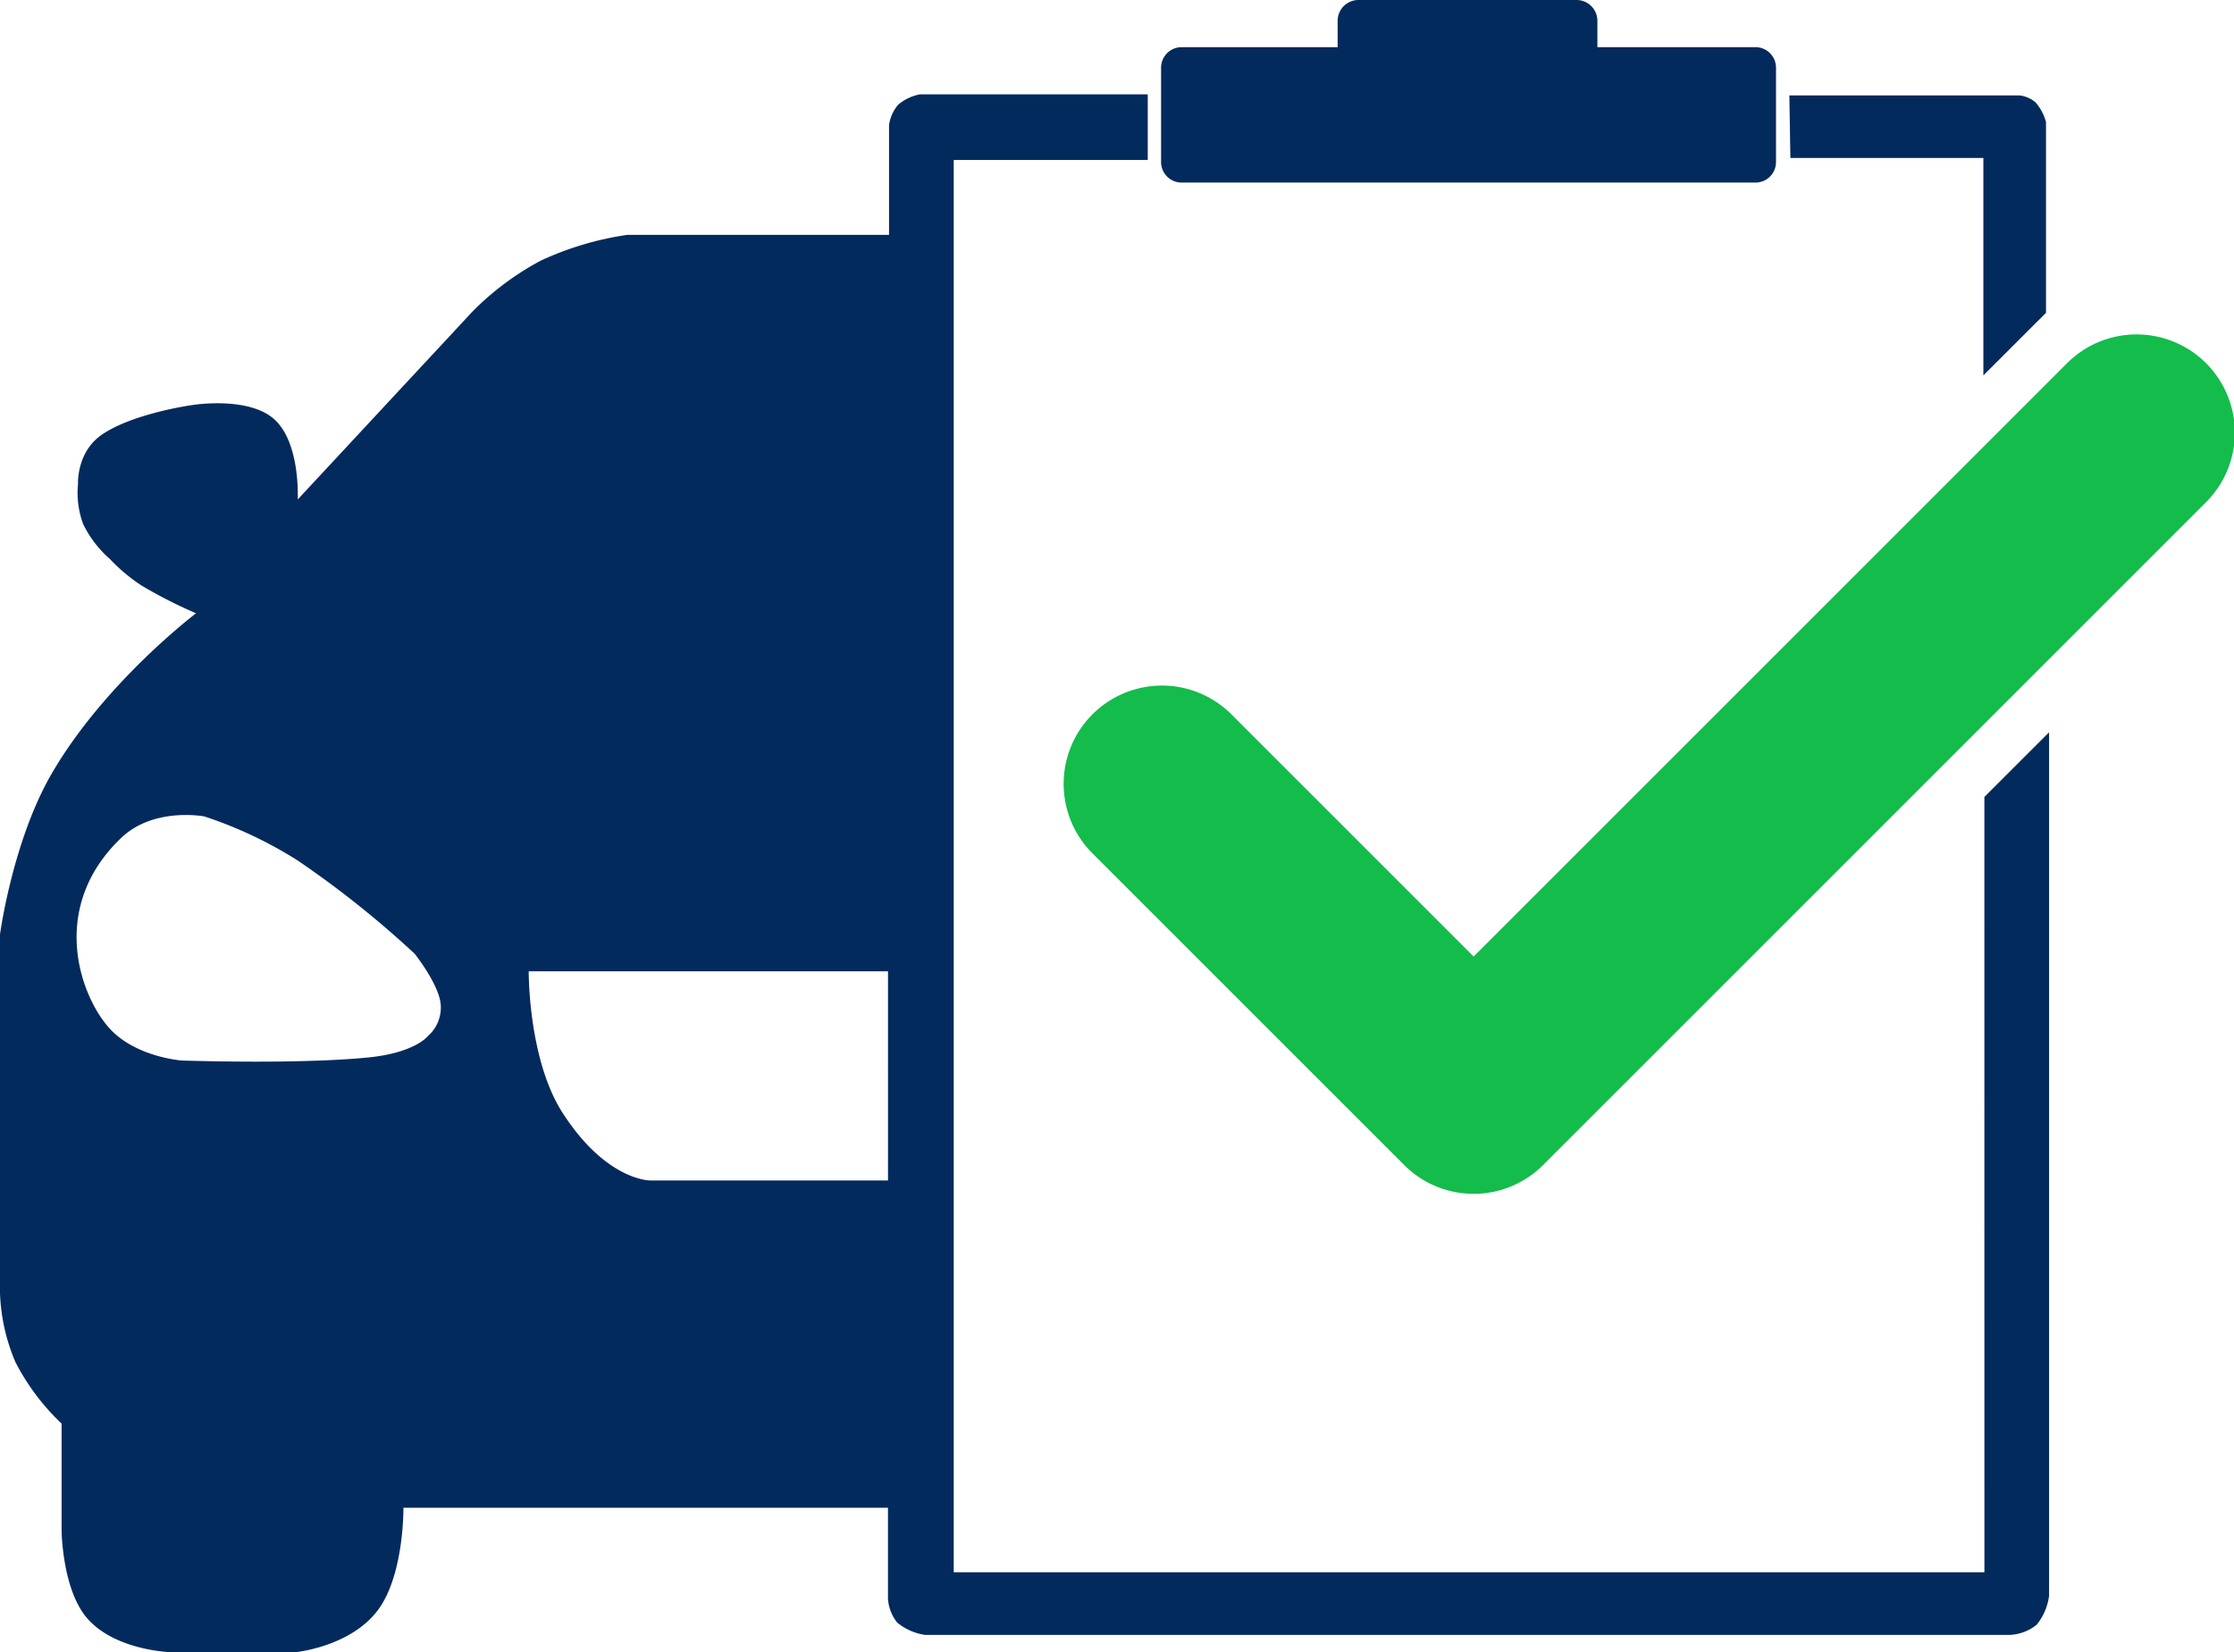
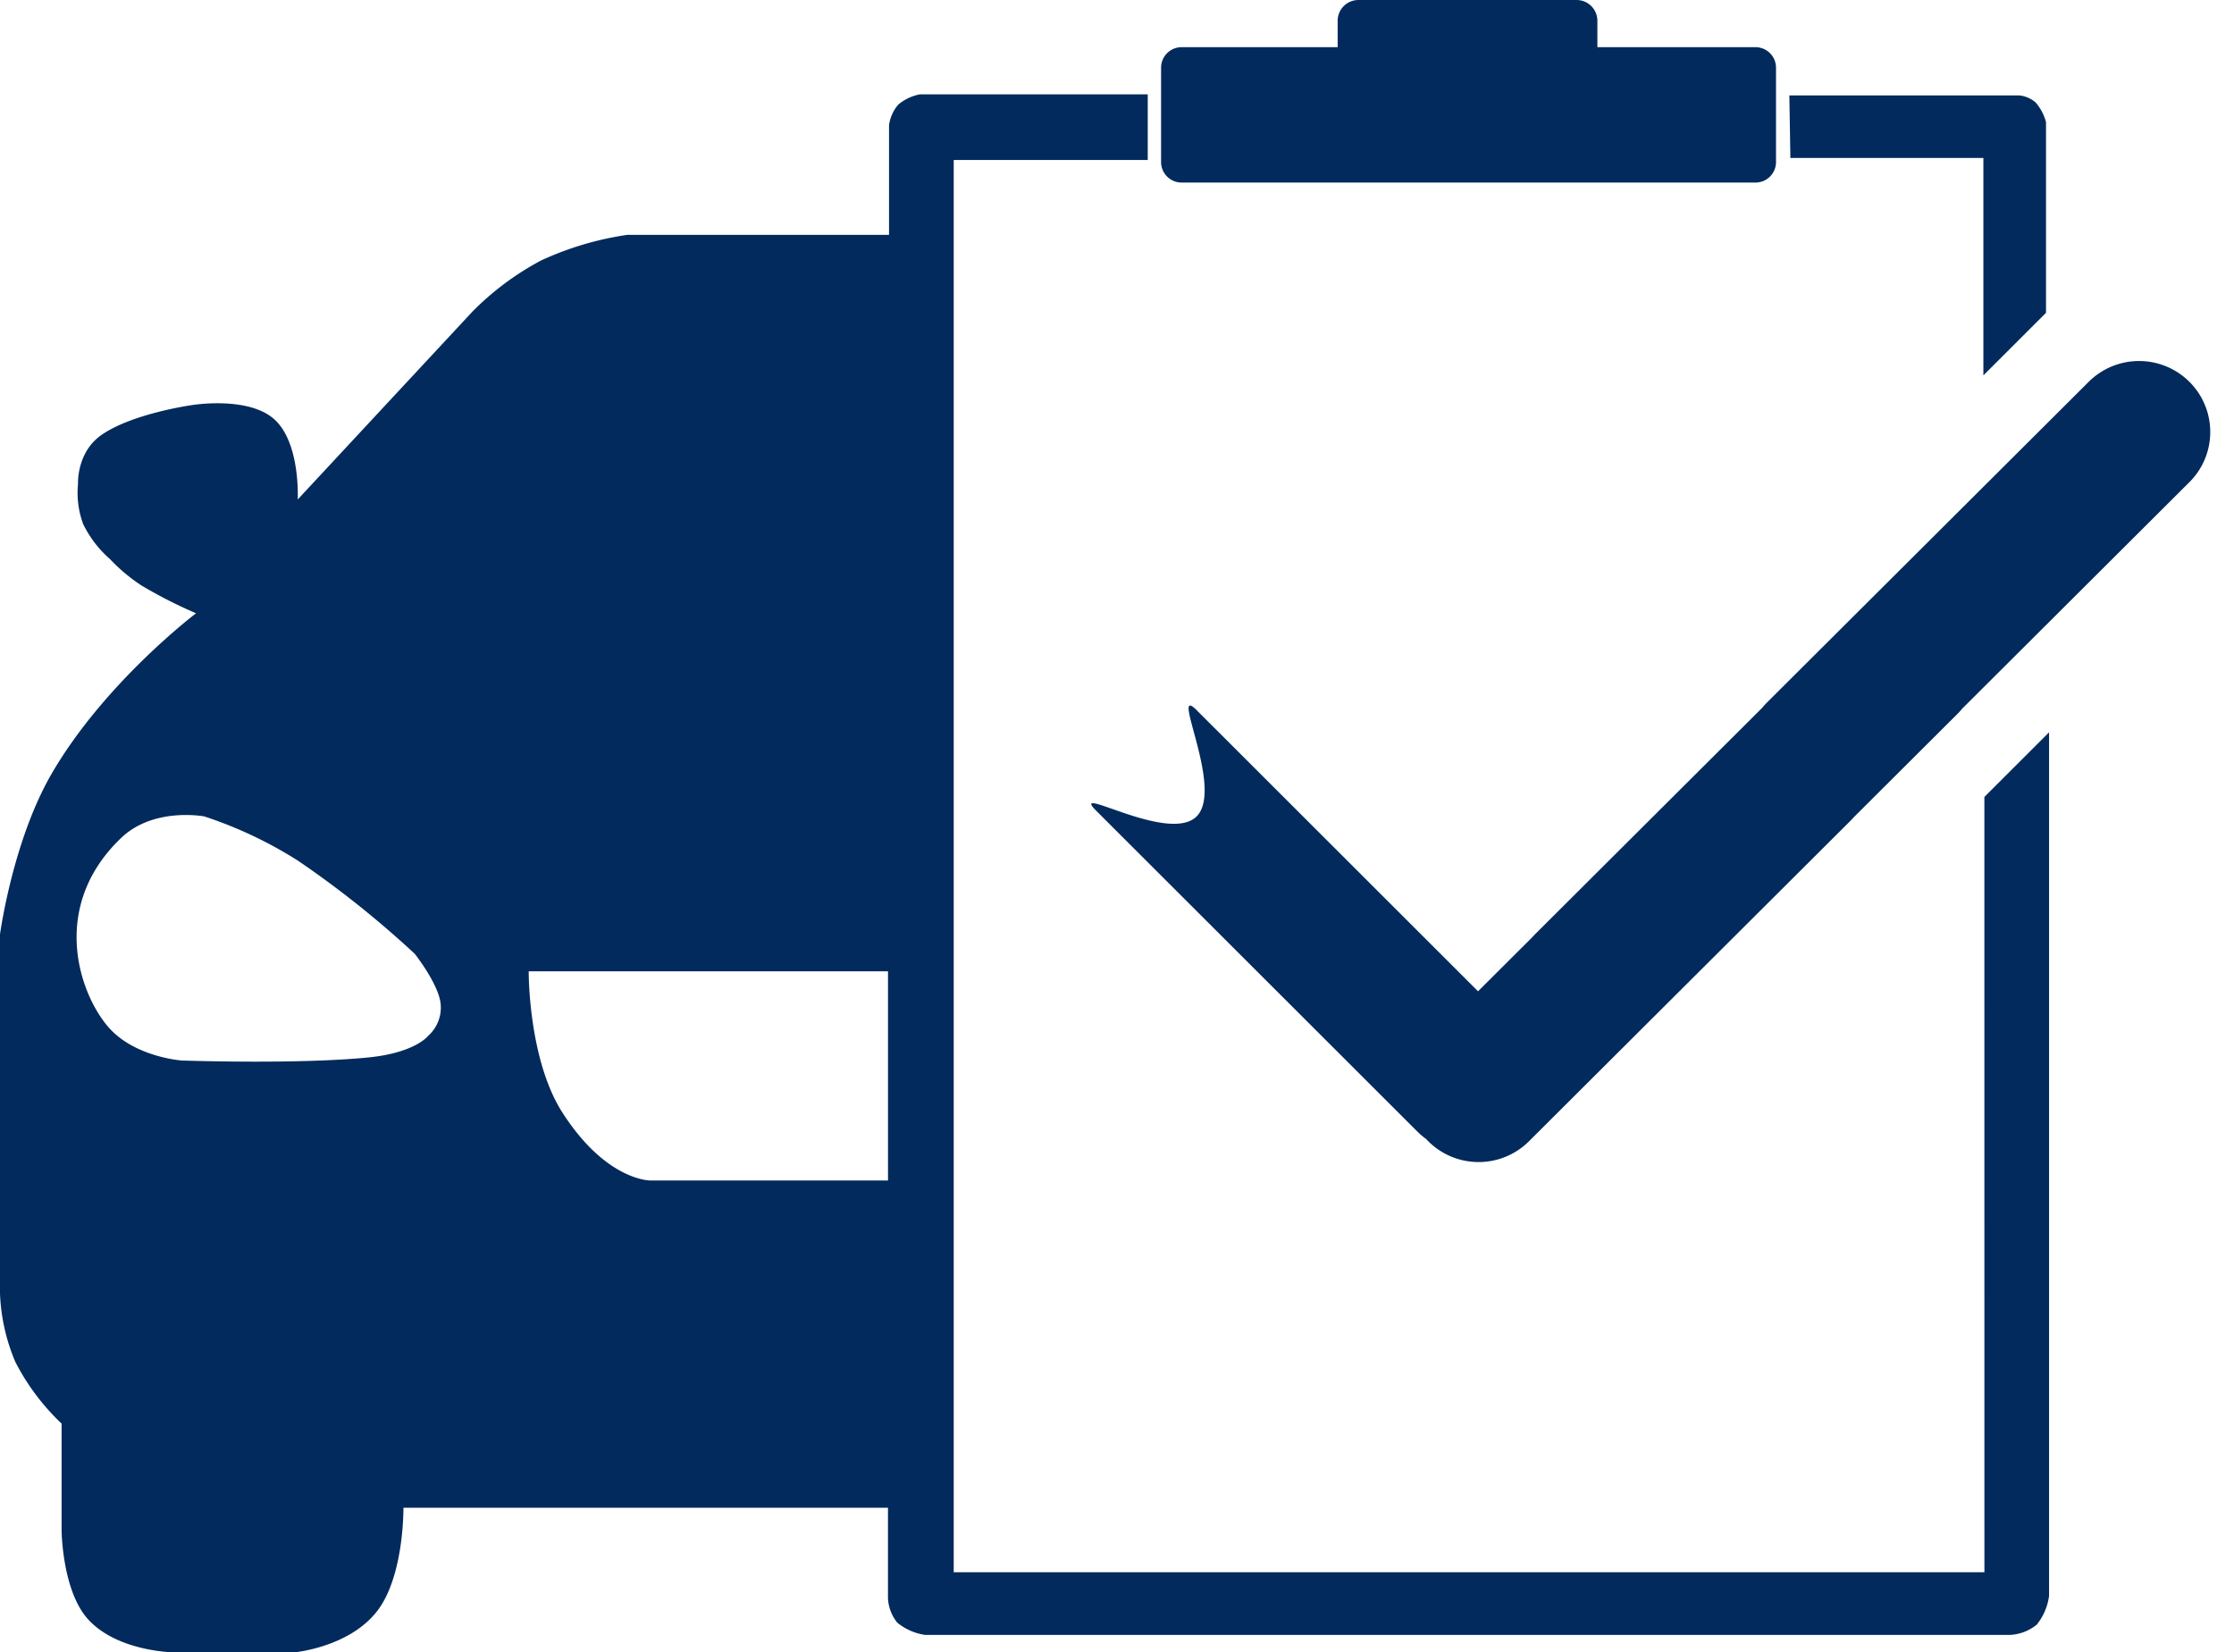
<svg xmlns="http://www.w3.org/2000/svg" id="Checklist_fundo_branco" data-name="Checklist fundo branco" width="318.402" height="235.532" viewBox="0 0 318.402 235.532">
  <path id="Caminho_1037" data-name="Caminho 1037" d="M306.41,118.024H388.2a2.924,2.924,0,0,0,2.926-2.924V101.649a2.924,2.924,0,0,0-2.926-2.924H365.668V94.958A2.966,2.966,0,0,0,362.695,92H331.623a2.966,2.966,0,0,0-2.973,2.958v3.768H306.41a2.924,2.924,0,0,0-2.926,2.924V115.1A2.924,2.924,0,0,0,306.41,118.024Zm114.273-3.509V145.51l8.925-8.918V109.4a7.152,7.152,0,0,0-1.463-2.778A4.23,4.23,0,0,0,425.8,105.6H393.029l.146,8.918Zm29.361,31.91a10.167,10.167,0,0,0-14.348,0l-45.847,45.71a10.229,10.229,0,0,0-.692.763l-32.375,32.279c-.158.156-.306.319-.452.484l-7.67,7.646-40.111-40.08c-3.958-3.955,3.958,11.195,0,15.15s-18.29-4.784-14.332-.829l45.8,45.76a10.182,10.182,0,0,0,1.245,1.057c.1.108.2.216.306.322a10.167,10.167,0,0,0,14.348,0l45.847-45.71c.158-.156.306-.319.451-.484l14.766-14.721a10.245,10.245,0,0,0,.692-.763l8.234-8.21,24.141-24.069A10.091,10.091,0,0,0,450.044,146.425Zm-29.215,169.7h-146.9V114.808h27.654v-9.357H269.1a6.745,6.745,0,0,0-3.073,1.462,5.678,5.678,0,0,0-1.317,2.924V125.48H227.4a44.421,44.421,0,0,0-12.291,3.655,40.428,40.428,0,0,0-9.8,7.31L180.432,163.2s.443-8.5-3.658-11.7c-3.867-3.013-11.413-1.754-11.413-1.754s-8.451,1.173-12.876,4.24c-3.613,2.5-3.365,7.018-3.365,7.018a12.8,12.8,0,0,0,.732,5.7,15.752,15.752,0,0,0,3.8,4.971,24.961,24.961,0,0,0,4.536,3.8,66.361,66.361,0,0,0,7.755,3.947s-13.088,9.9-20.631,22.954C139.788,211.952,138,225.19,138,225.19v51.171a27.55,27.55,0,0,0,2.195,9.8,32.744,32.744,0,0,0,6.584,8.772v15.205s.063,8.639,3.8,12.72c4.207,4.588,12.144,4.678,12.144,4.678h17.265s7.885-.722,11.852-5.994c3.785-5.031,3.658-14.62,3.658-14.62h69.061v12.866a5.981,5.981,0,0,0,1.317,3.509,8.109,8.109,0,0,0,3.951,1.754H424.487a6.494,6.494,0,0,0,3.8-1.462,8.209,8.209,0,0,0,1.756-4.094v-123.1l-9.218,9.211ZM199.014,239.665s-1.807,2.4-8.486,3.07c-10.137,1.013-26.63.439-26.63.439s-6.488-.459-10.242-4.532c-4.183-4.54-8.839-17.2,1.609-27.194,4.646-4.446,11.852-3.07,11.852-3.07a59.708,59.708,0,0,1,13.315,6.287,141.125,141.125,0,0,1,16.68,13.3s3.2,4.038,3.658,6.872A5.385,5.385,0,0,1,199.014,239.665Zm65.55,20.615h-33.8s-6.273.152-12.583-9.649c-4.922-7.646-4.828-20.176-4.828-20.176h51.211Z" transform="translate(-138 -92)" fill="#022a5c" />
-   <path id="Caminho_1038" data-name="Caminho 1038" d="M228.349,234.49a14.009,14.009,0,0,0,9.9-4.114l94.394-94.394a14.008,14.008,0,1,0-19.81-19.809l-84.489,84.489-34.576-34.576a14.008,14.008,0,0,0-19.81,19.81l44.489,44.489a13.972,13.972,0,0,0,9.9,4.1Z" transform="translate(-18.312 -64.309)" fill="#13bc4b" />
</svg>